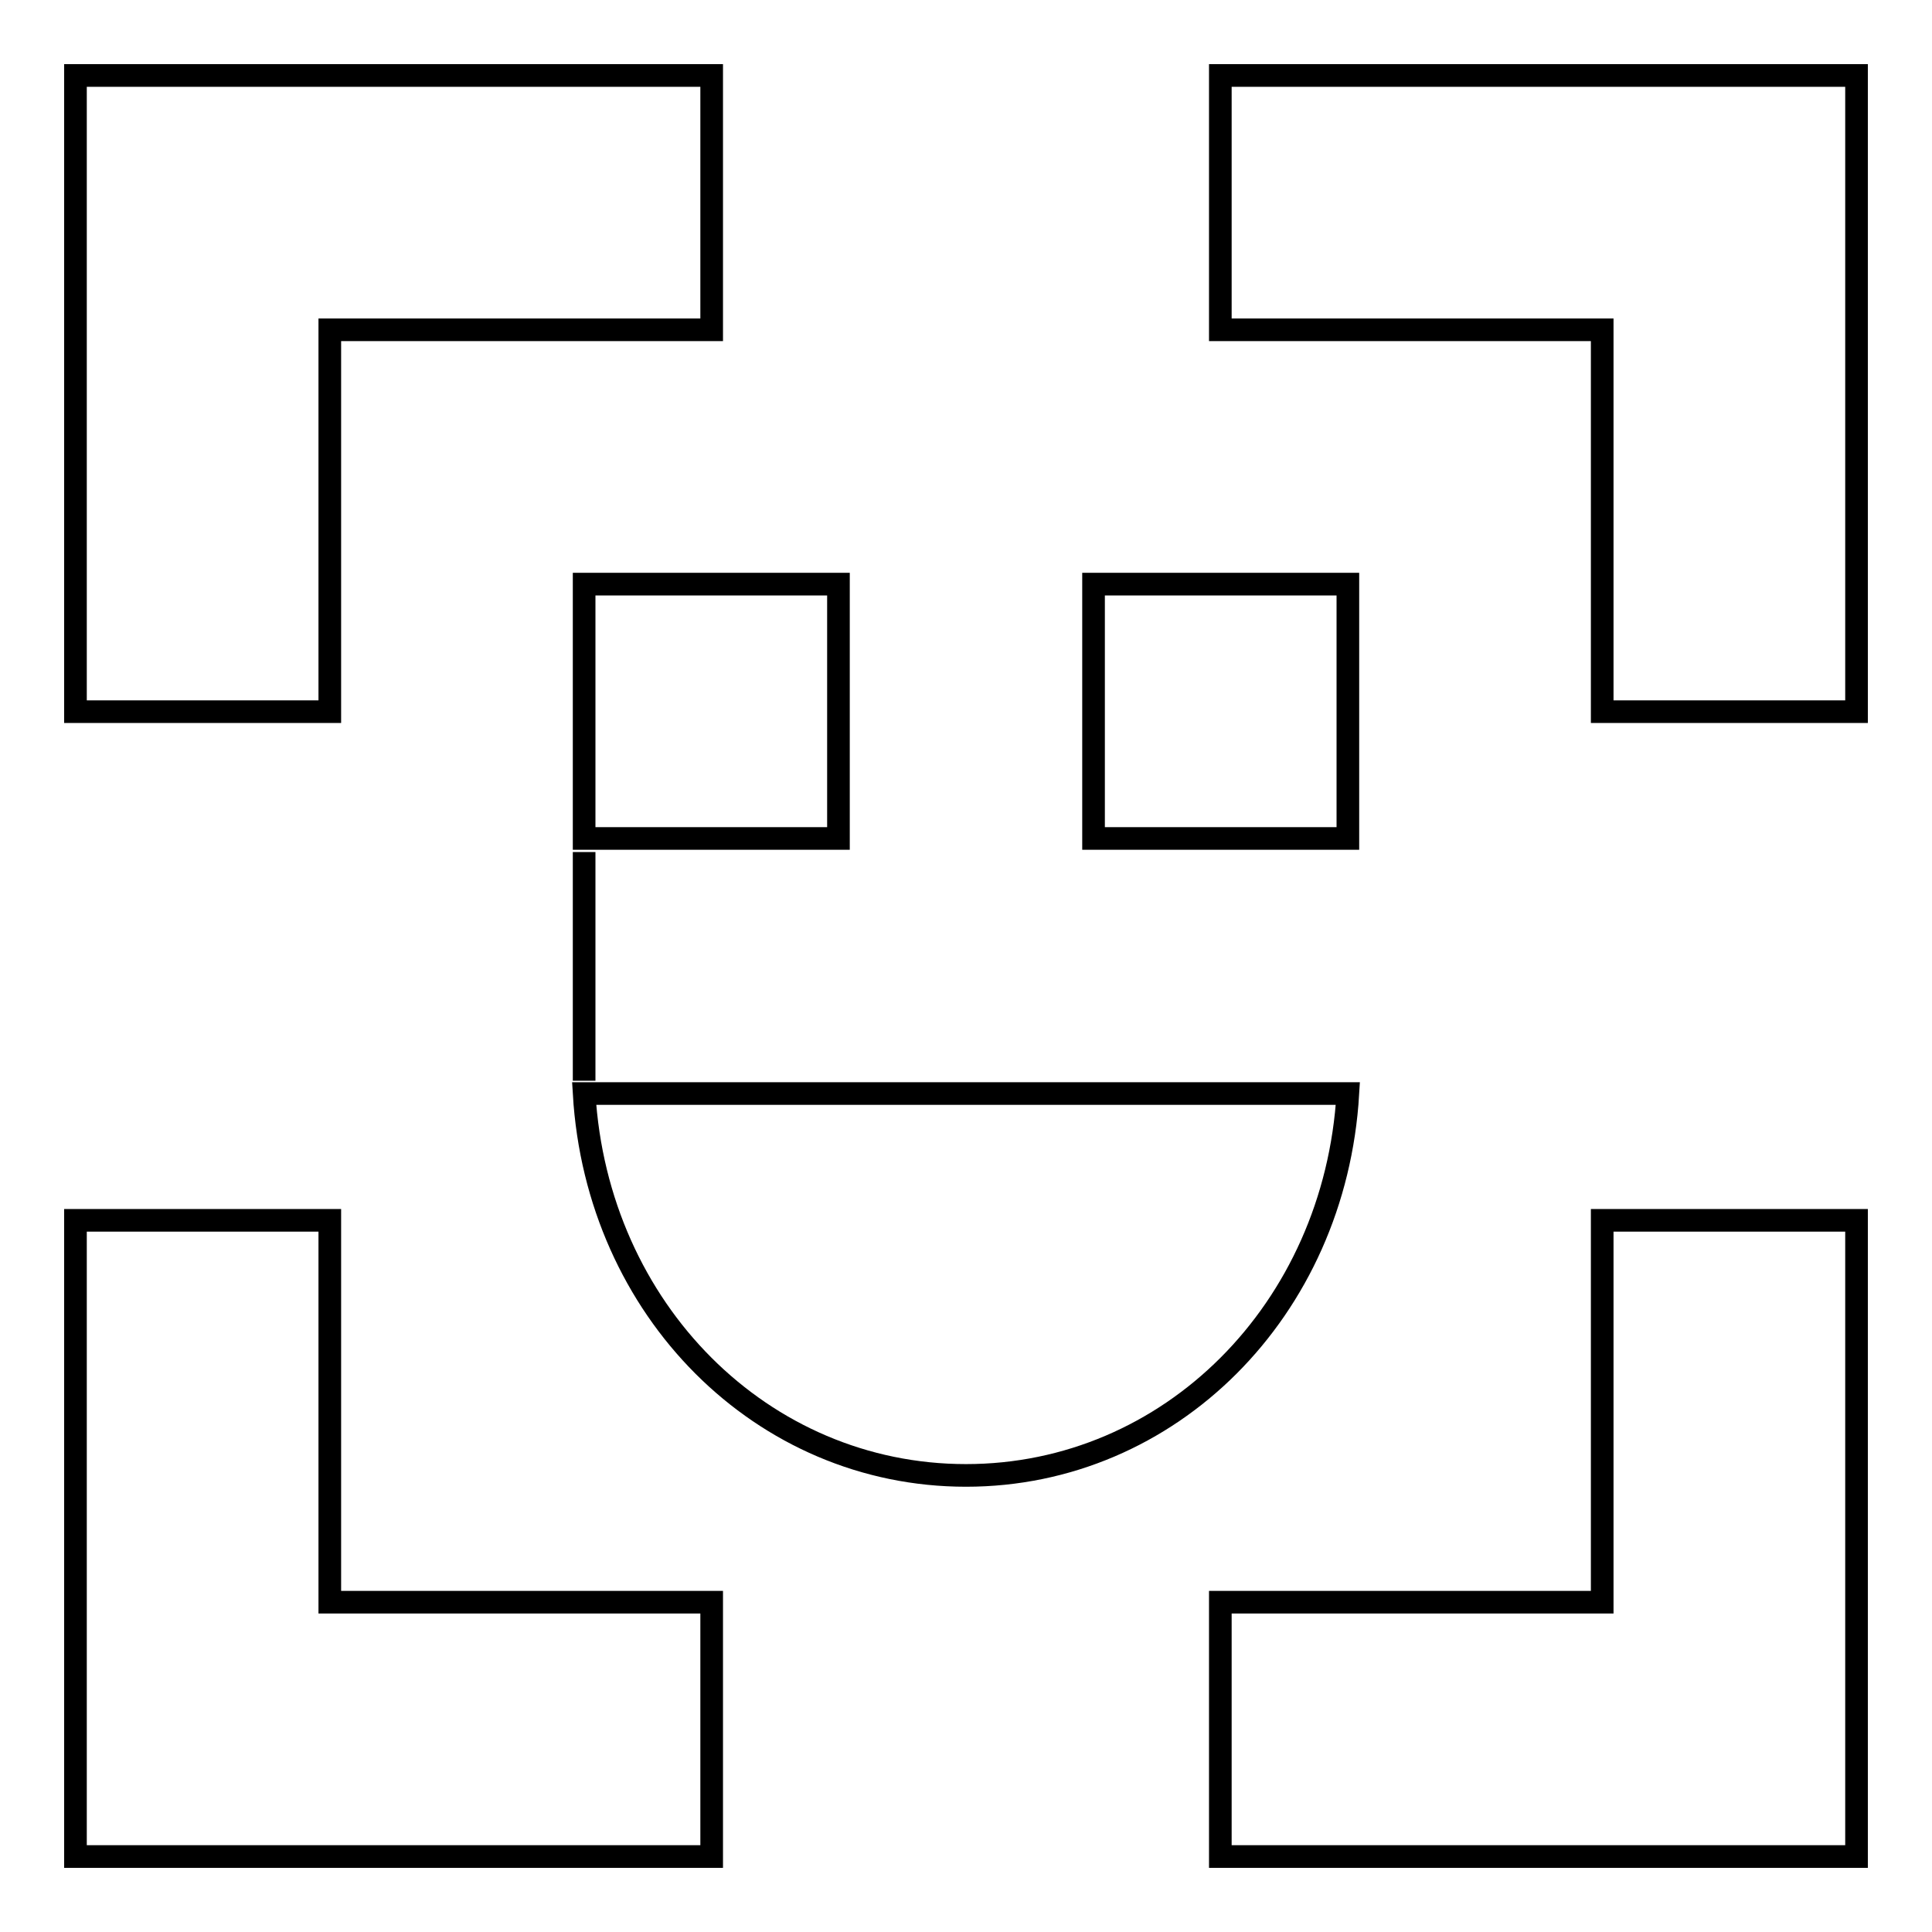
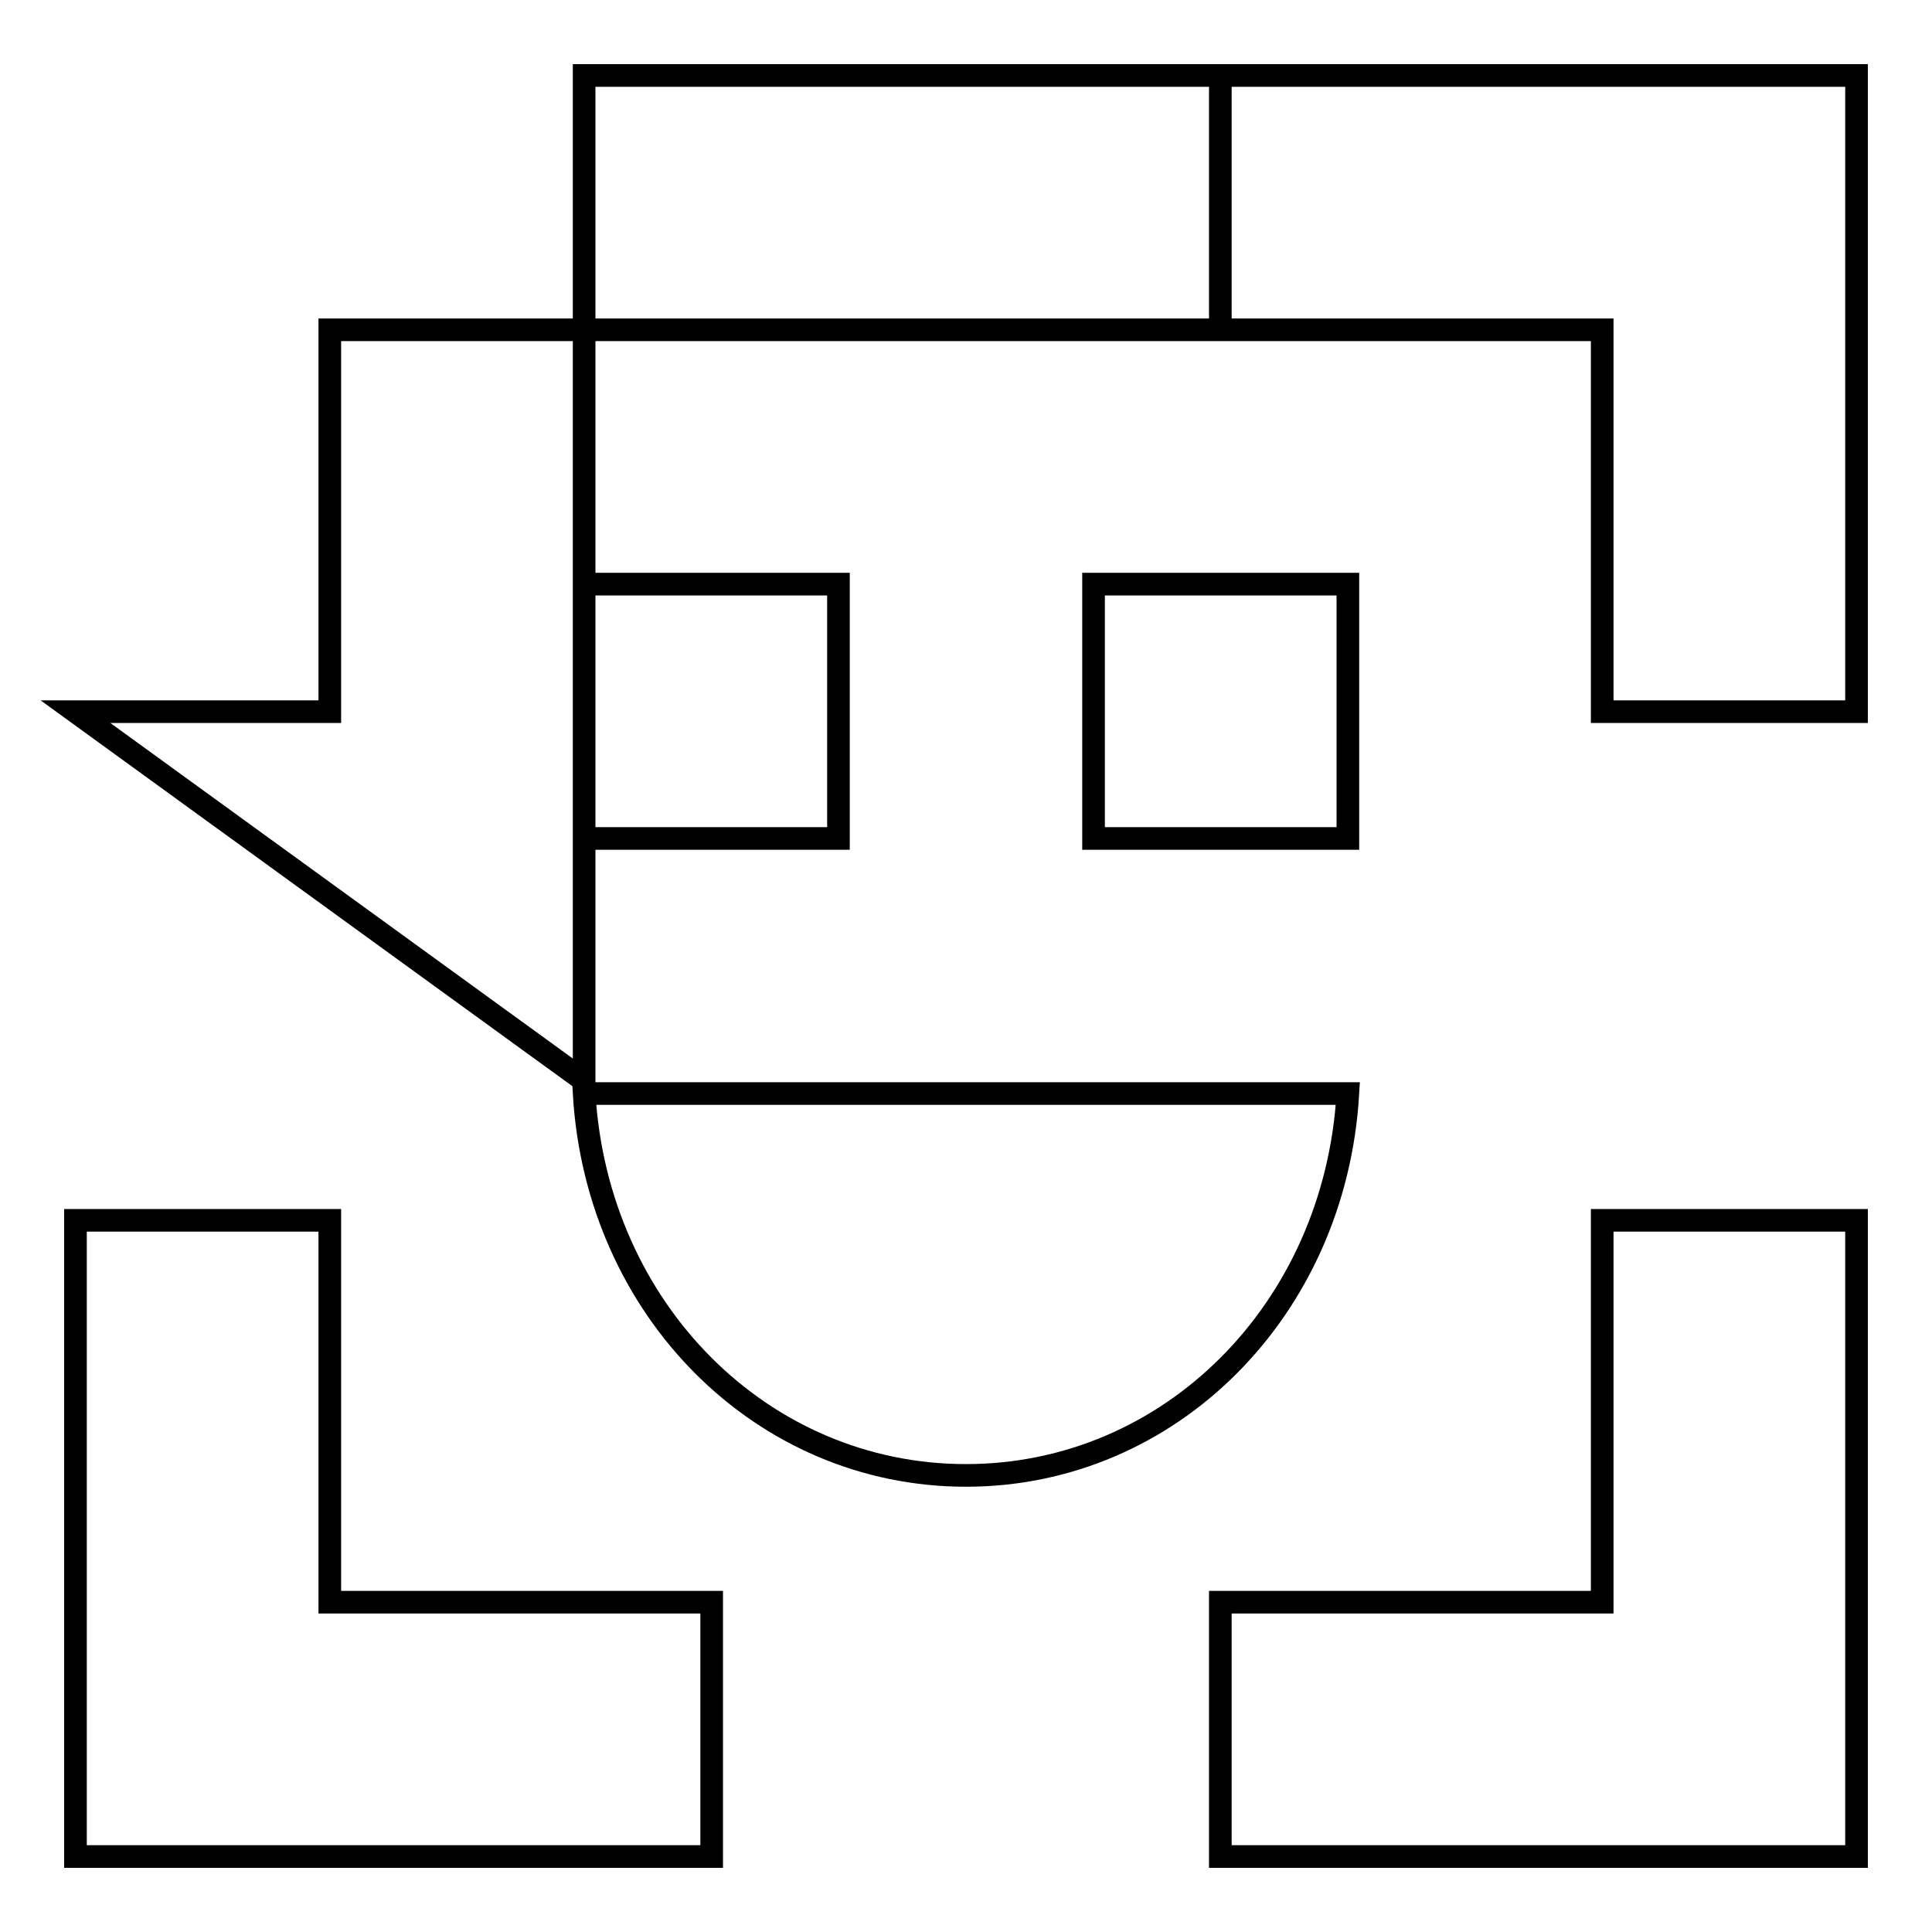
<svg xmlns="http://www.w3.org/2000/svg" version="1.1" x="0px" y="0px" viewBox="0 0 256 256" enable-background="new 0 0 256 256" xml:space="preserve">
  <g>
-     <path stroke-width="3" fill-opacity="0" stroke="#000000" d="M178.6,144.9c-1.7,28.7-23.6,50.6-50.6,50.6s-48.9-21.9-50.6-50.6H178.6z M77.4,143.2v-30.3V143.2z  M10,94.3V10h84.3v33.7H43.7v50.6H10z M10,161.7h33.7v50.6h50.6V246H10V161.7z M246,94.3h-33.7V43.7h-50.6V10H246V94.3z M246,161.7 V246h-84.3v-33.7h50.6v-50.6H246z M111.1,77.4v33.7H77.4V77.4H111.1L111.1,77.4z M178.6,77.4v33.7h-33.7V77.4H178.6z" />
+     <path stroke-width="3" fill-opacity="0" stroke="#000000" d="M178.6,144.9c-1.7,28.7-23.6,50.6-50.6,50.6s-48.9-21.9-50.6-50.6H178.6z M77.4,143.2v-30.3V143.2z  V10h84.3v33.7H43.7v50.6H10z M10,161.7h33.7v50.6h50.6V246H10V161.7z M246,94.3h-33.7V43.7h-50.6V10H246V94.3z M246,161.7 V246h-84.3v-33.7h50.6v-50.6H246z M111.1,77.4v33.7H77.4V77.4H111.1L111.1,77.4z M178.6,77.4v33.7h-33.7V77.4H178.6z" />
  </g>
</svg>